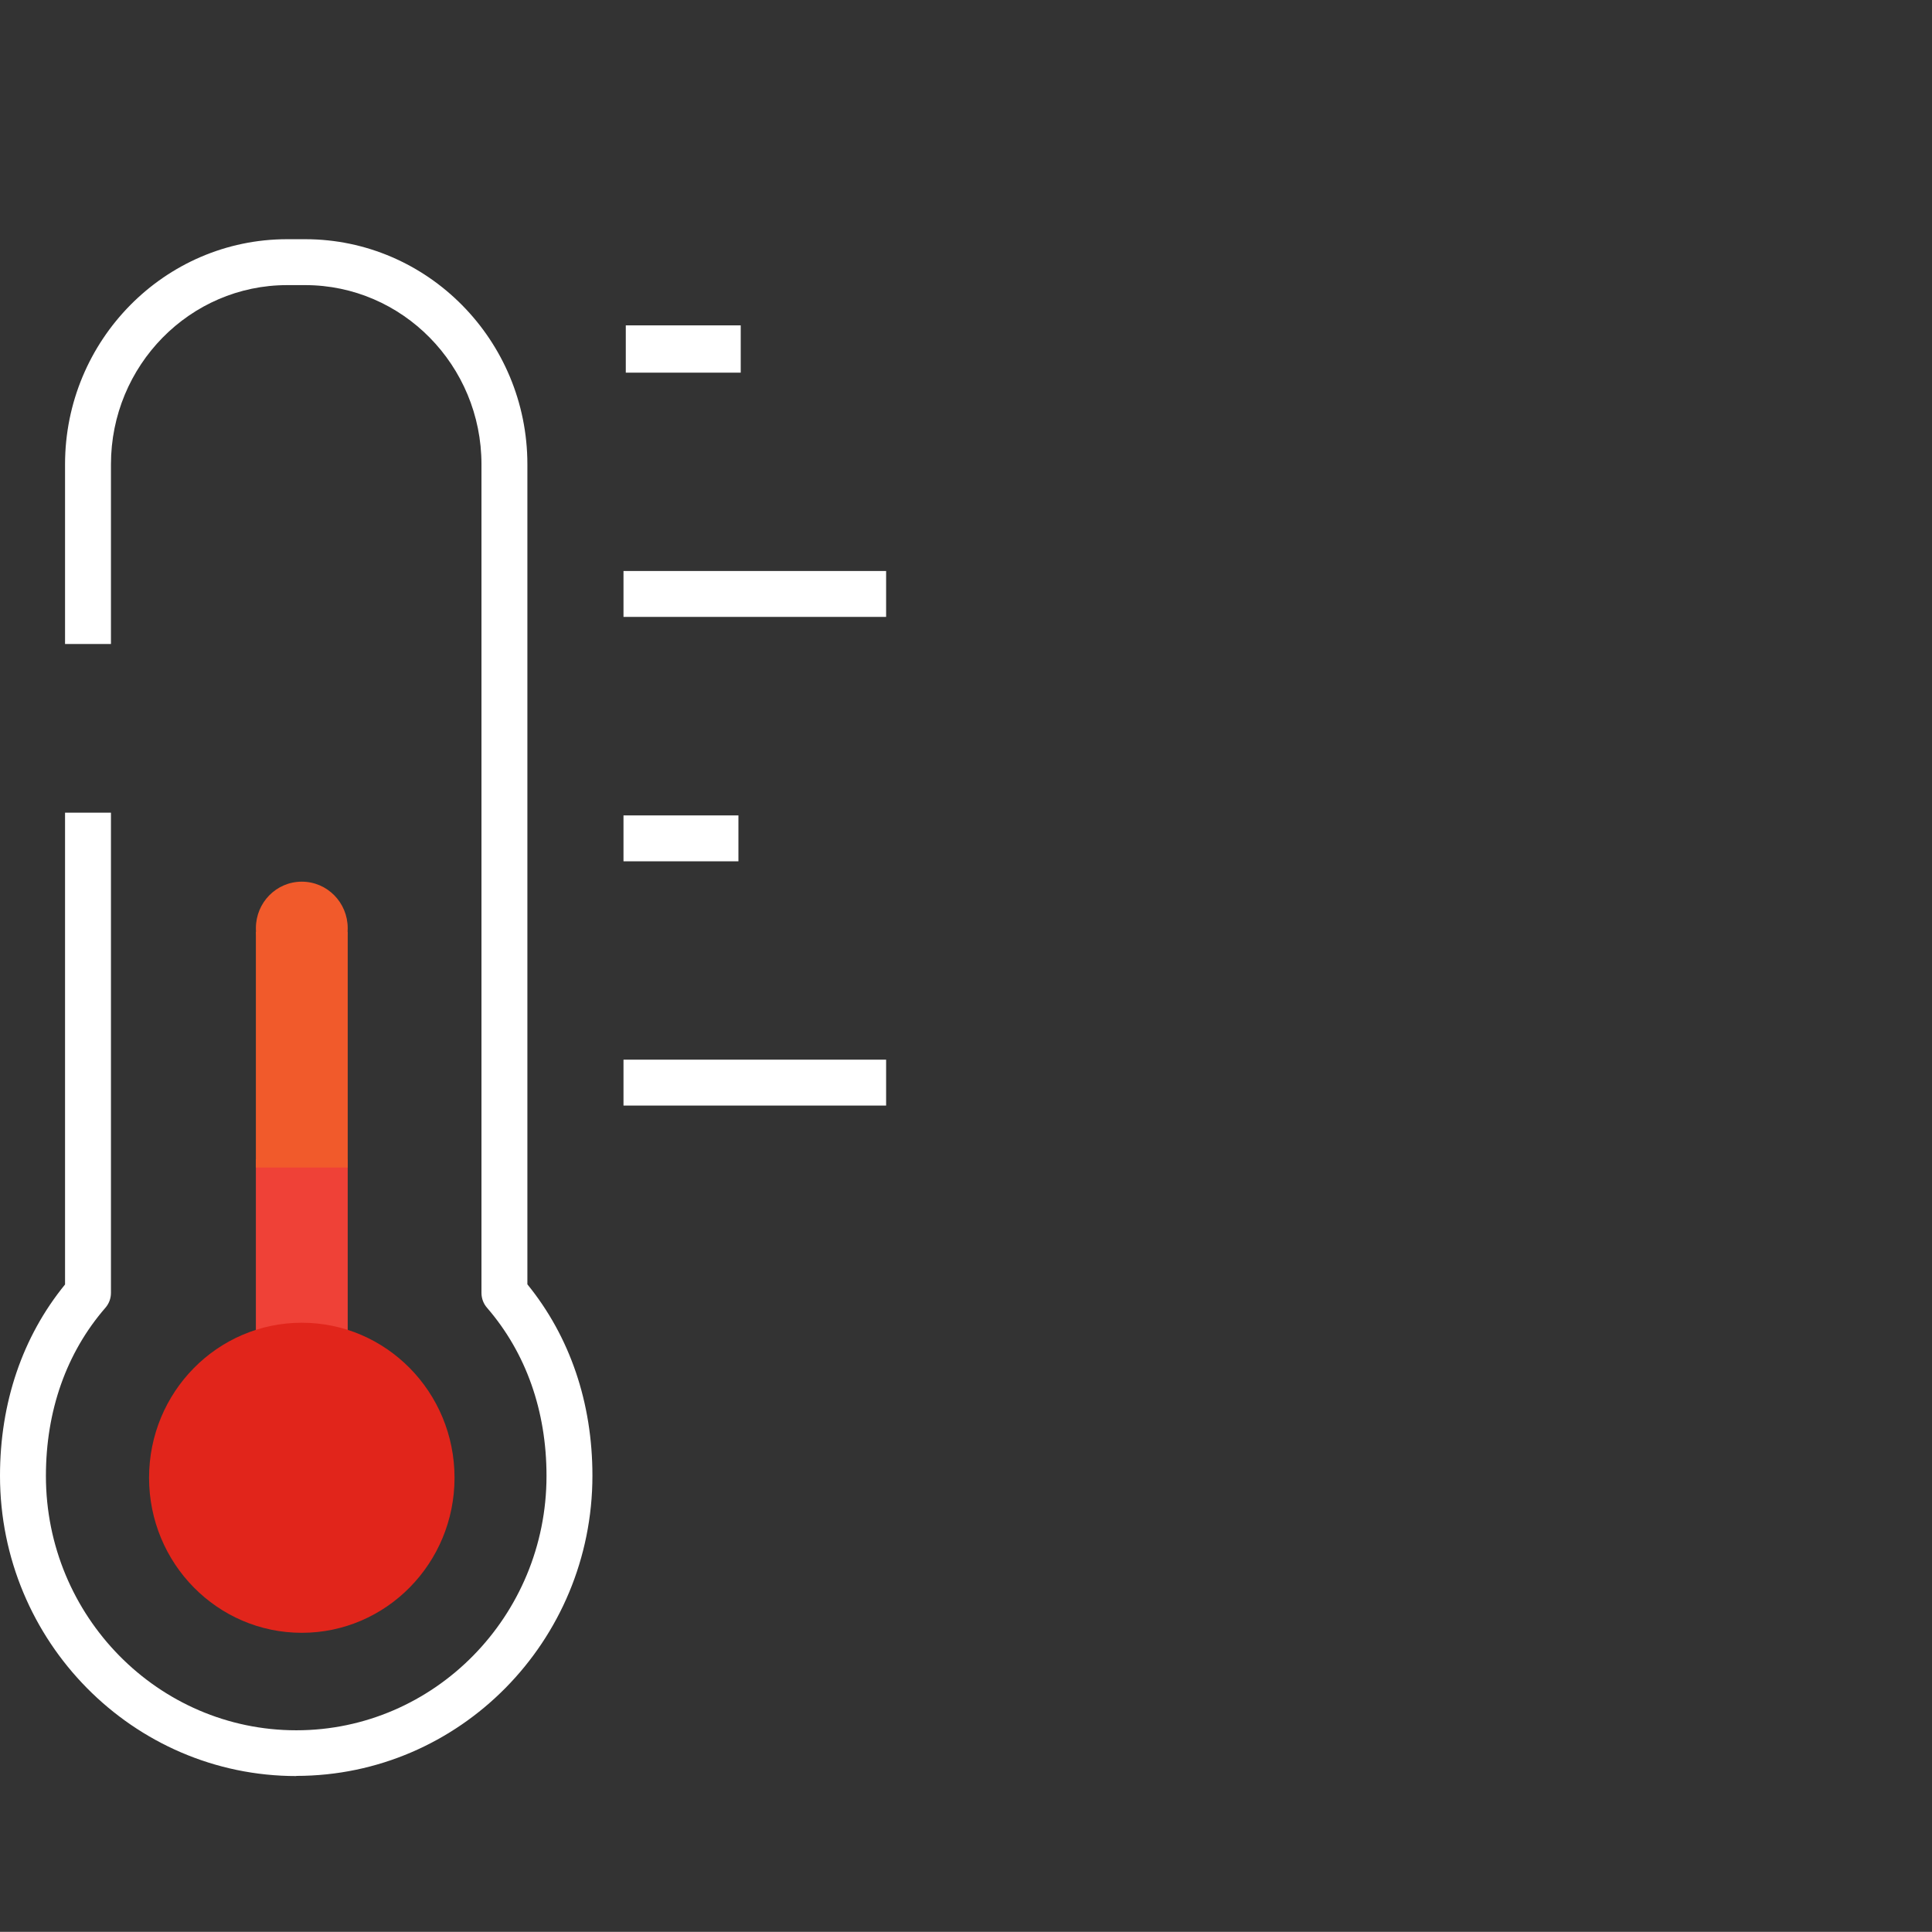
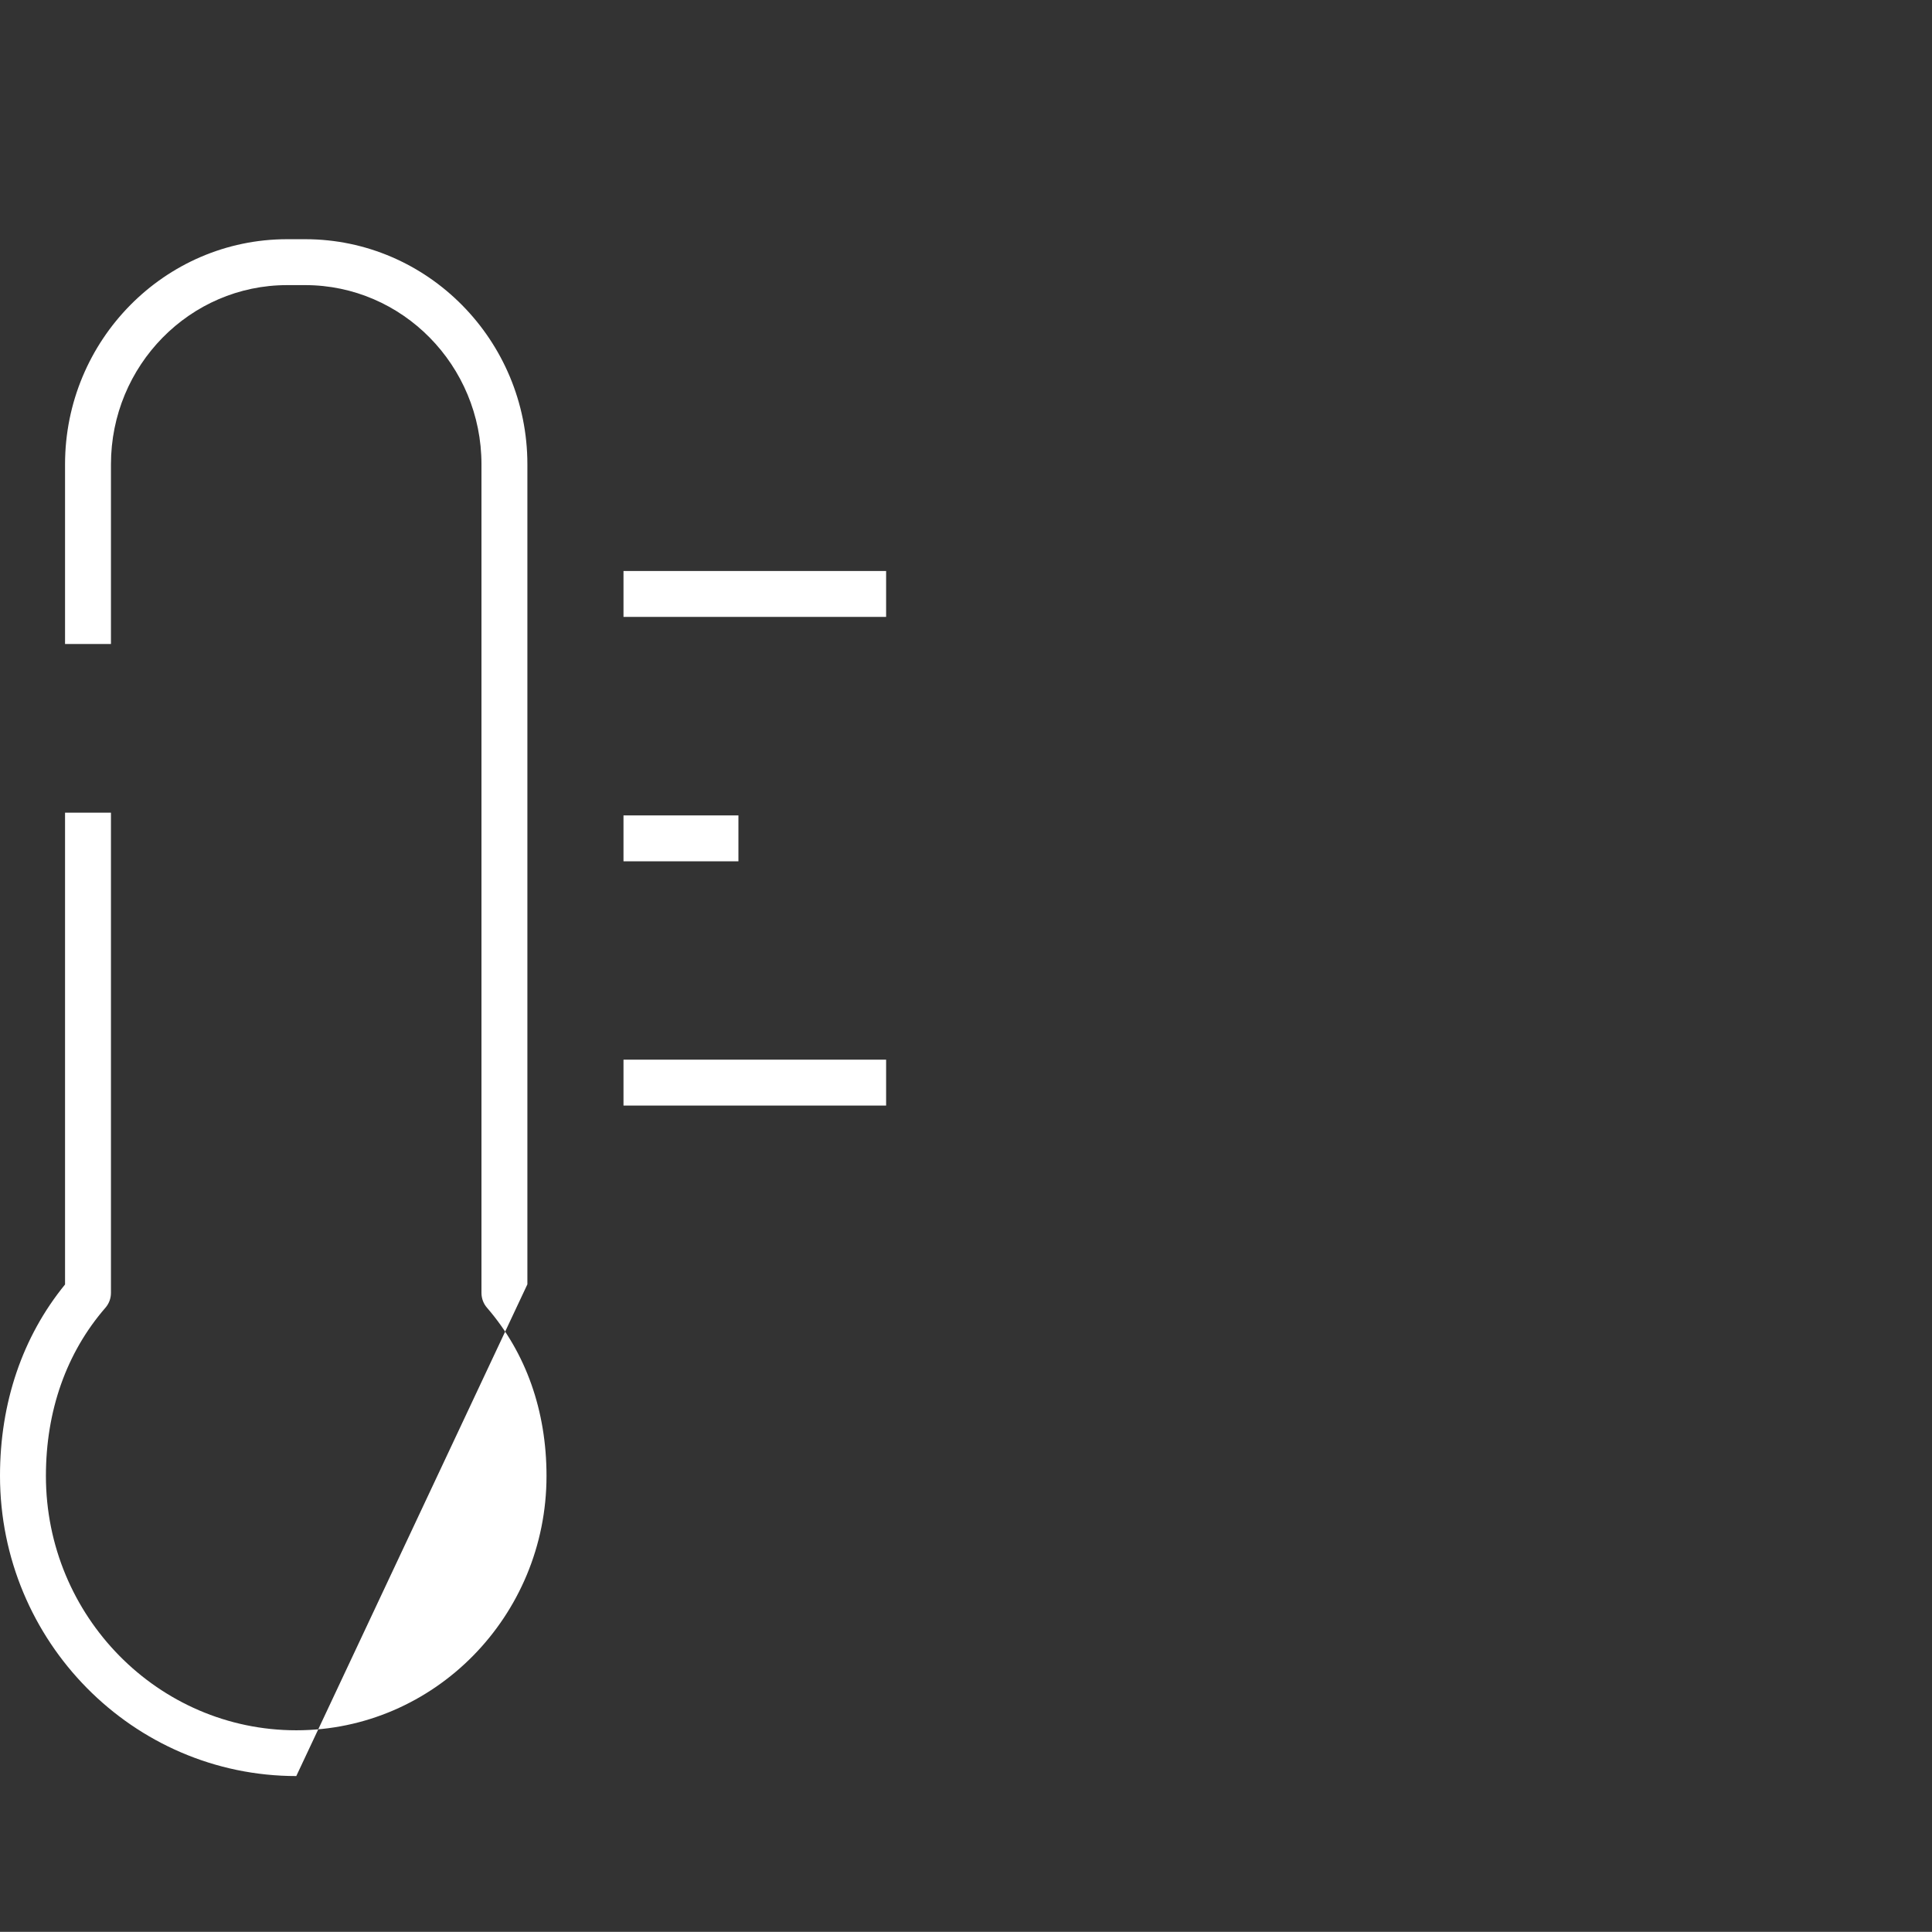
<svg xmlns="http://www.w3.org/2000/svg" id="phase_1_-_white_1:1_" data-name="phase 1 - white (1:1)" viewBox="0 0 126.24 126.23">
  <rect x="0" y="0" width="126.24" height="126.23" fill="#333333" stroke="none" />
  <defs>
    <style>
      .cls-1 {
        fill: #f15a2b;
      }

      .cls-2 {
        fill: #fff;
      }

      .cls-3 {
        fill: #ef4137;
      }

      .cls-4 {
        fill: #e1251b;
      }
    </style>
  </defs>
-   <rect class="cls-3" x="16.72" y="75.75" width="6" height="14.25" />
-   <path class="cls-4" d="M29.7,96.56c0,5.59-4.47,10.13-9.98,10.13s-9.98-4.53-9.98-10.13,4.47-10.13,9.98-10.13,9.98,4.53,9.98,10.13" />
-   <path class="cls-2" d="M19.36,116.05c-10.67,0-19.36-8.8-19.36-19.62,0-4.78,1.47-9.09,4.25-12.5v-30.83s3,0,3,0v31.38c0,.36-.13,.71-.37,.98-2.54,2.93-3.88,6.72-3.88,10.98,0,9.17,7.34,16.62,16.36,16.62s16.35-7.46,16.35-16.62c0-4.25-1.34-8.04-3.88-10.98-.24-.27-.37-.62-.37-.98V30.34c0-6.46-5.17-11.71-11.52-11.71h-1.18c-6.35,0-11.51,5.25-11.51,11.71v11.74h-3v-11.74c0-8.11,6.51-14.71,14.51-14.71h1.18c8,0,14.52,6.6,14.52,14.71v53.58c2.78,3.42,4.25,7.73,4.25,12.5,0,10.82-8.68,19.62-19.35,19.62Zm38.54-43.81h-17.16v-3h17.16v3Zm-9.65-15.96h-7.51v-3h7.51v3Zm9.65-15.97h-17.16v-3h17.16v3Z" />
-   <rect class="cls-1" x="16.72" y="60.88" width="6" height="15.41" />
-   <path class="cls-1" d="M19.72,63.69c1.66,0,3-1.36,3-3.04s-1.34-3.04-3-3.04-3,1.36-3,3.04,1.34,3.04,3,3.04" />
-   <rect class="cls-2" x="40.89" y="21.26" width="7.51" height="3.09" />
+   <path class="cls-2" d="M19.36,116.05c-10.67,0-19.36-8.8-19.36-19.62,0-4.78,1.47-9.09,4.25-12.5v-30.83s3,0,3,0v31.38c0,.36-.13,.71-.37,.98-2.54,2.93-3.88,6.72-3.88,10.98,0,9.17,7.34,16.62,16.36,16.62s16.35-7.46,16.35-16.62c0-4.25-1.34-8.04-3.88-10.98-.24-.27-.37-.62-.37-.98V30.34c0-6.46-5.17-11.71-11.52-11.71h-1.18c-6.35,0-11.51,5.25-11.51,11.71v11.74h-3v-11.74c0-8.11,6.51-14.71,14.51-14.71h1.18c8,0,14.52,6.6,14.52,14.71v53.58Zm38.54-43.81h-17.16v-3h17.16v3Zm-9.65-15.96h-7.51v-3h7.51v3Zm9.65-15.97h-17.16v-3h17.16v3Z" />
</svg>